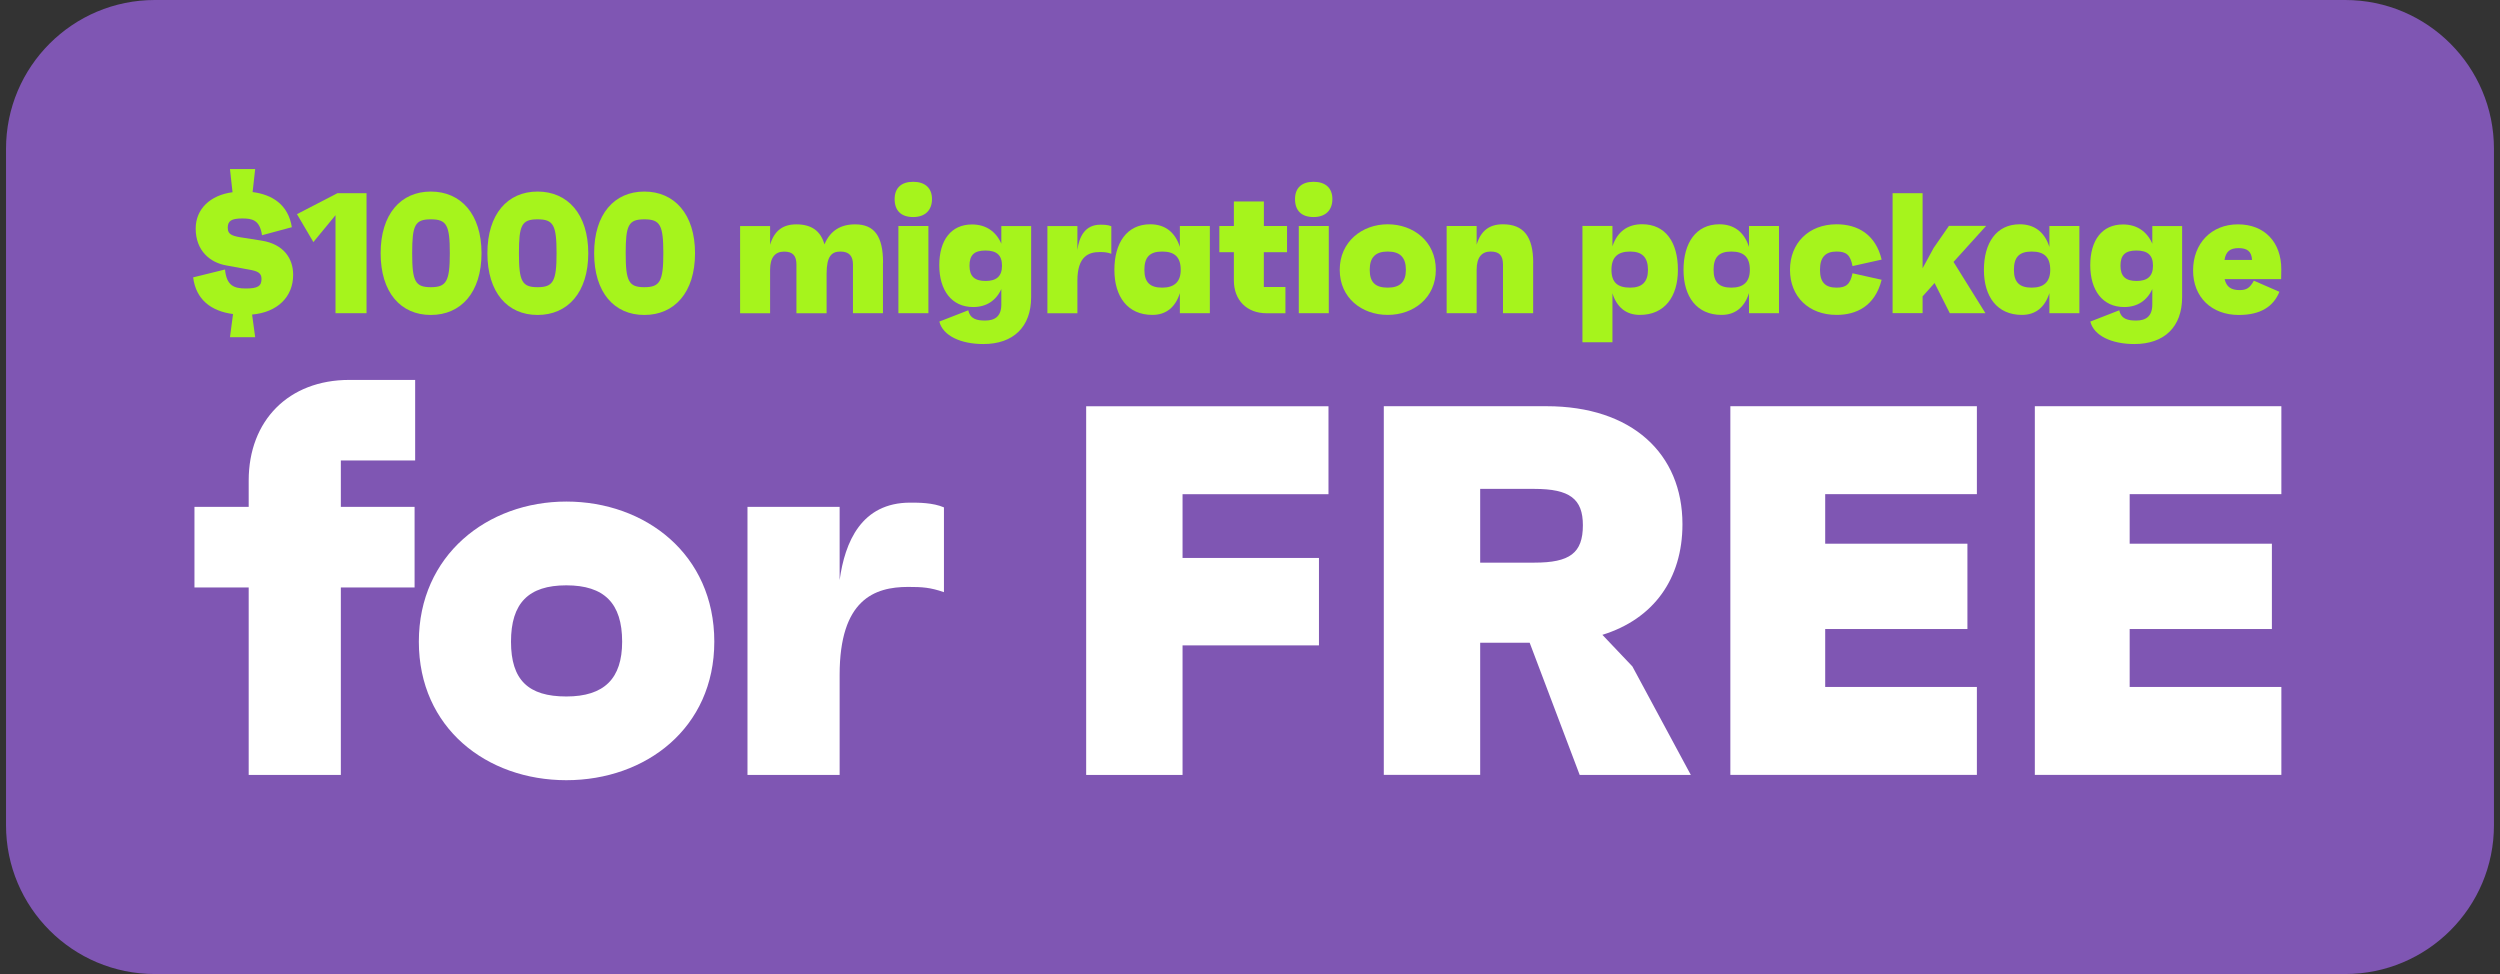
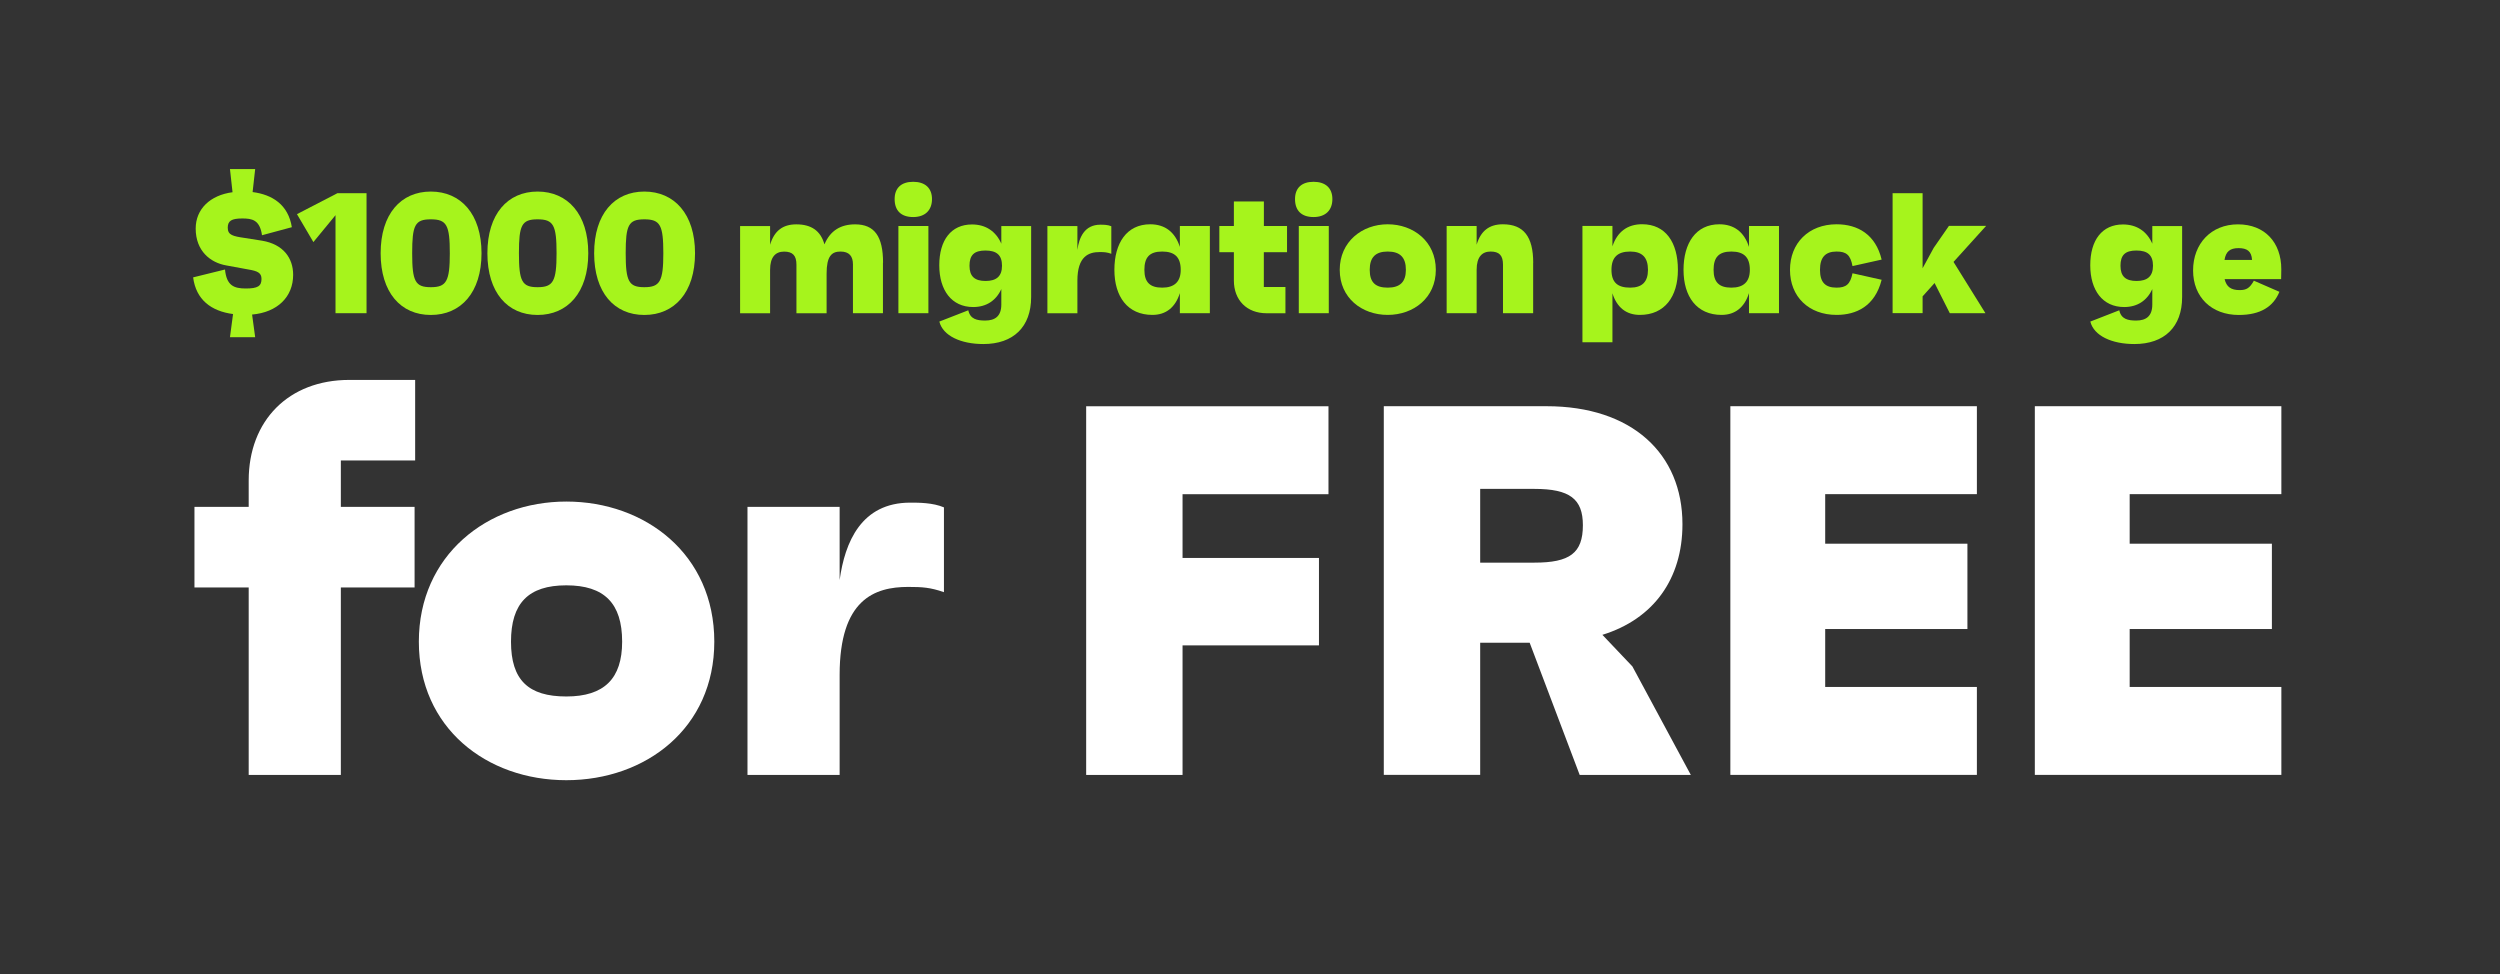
<svg xmlns="http://www.w3.org/2000/svg" width="308" height="120" viewBox="0 0 308 120" fill="none">
  <rect x="0" y="0" width="308" height="120" fill="#333333" stroke="none" />
  <g clip-path="url(#clip0_10095_103628)">
-     <path d="M288.918 0H19.079C8.952 0 0.742 8.21 0.742 18.337V101.663C0.742 111.79 8.952 120 19.079 120H288.918C299.045 120 307.255 111.79 307.255 101.663V18.337C307.255 8.21 299.045 0 288.918 0Z" fill="#7F56B3" />
    <path d="M31.058 38.754L31.437 41.543H28.332L28.711 38.691C26.006 38.332 24.151 36.92 23.793 34.173L27.72 33.203C27.91 35.164 28.795 35.543 30.278 35.543C31.76 35.543 32.217 35.248 32.217 34.363C32.217 33.625 31.753 33.393 30.615 33.203L27.868 32.698C25.929 32.36 24.109 30.927 24.109 28.159C24.109 25.749 25.901 24.042 28.648 23.683L28.332 20.831H31.437L31.121 23.662C33.566 23.979 35.512 25.222 35.955 27.99L32.28 28.981C32.006 27.084 31.058 26.915 29.849 26.915C28.521 26.915 28.058 27.21 28.058 28.053C28.058 28.96 28.69 29.107 30.165 29.318L32.294 29.655C34.915 30.098 36.116 31.805 36.116 33.857C36.116 36.583 34.177 38.48 31.051 38.754H31.058Z" fill="#A6F41C" />
    <path d="M45.157 23.811V38.586H41.335V26.509L38.609 29.825L36.586 26.382L41.567 23.804H45.157V23.811Z" fill="#A6F41C" />
    <path d="M59.323 31.201C59.323 36.035 56.787 38.803 53.077 38.803C49.368 38.803 46.895 36.035 46.895 31.201C46.895 26.368 49.382 23.6 53.077 23.6C56.773 23.6 59.323 26.368 59.323 31.201ZM55.417 31.201C55.417 27.738 55.037 27.021 53.077 27.021C51.117 27.021 50.78 27.738 50.78 31.201C50.78 34.665 51.159 35.382 53.077 35.382C54.995 35.382 55.417 34.665 55.417 31.201Z" fill="#A6F41C" />
    <path d="M72.475 31.201C72.475 36.035 69.939 38.803 66.23 38.803C62.52 38.803 60.047 36.035 60.047 31.201C60.047 26.368 62.534 23.6 66.23 23.6C69.925 23.6 72.475 26.368 72.475 31.201ZM68.569 31.201C68.569 27.738 68.19 27.021 66.23 27.021C64.269 27.021 63.932 27.738 63.932 31.201C63.932 34.665 64.311 35.382 66.23 35.382C68.148 35.382 68.569 34.665 68.569 31.201Z" fill="#A6F41C" />
    <path d="M85.628 31.201C85.628 36.035 83.091 38.803 79.382 38.803C75.672 38.803 73.199 36.035 73.199 31.201C73.199 26.368 75.686 23.6 79.382 23.6C83.077 23.6 85.628 26.368 85.628 31.201ZM81.722 31.201C81.722 27.738 81.342 27.021 79.382 27.021C77.422 27.021 77.085 27.738 77.085 31.201C77.085 34.665 77.464 35.382 79.382 35.382C81.3 35.382 81.722 34.665 81.722 31.201Z" fill="#A6F41C" />
    <path d="M108.779 32.361V38.586H105.084V32.572C105.084 31.581 104.641 30.991 103.545 30.991C102.449 30.991 101.838 31.581 101.838 33.696V38.593H98.121V32.6C98.121 31.483 97.657 30.998 96.604 30.998C95.55 30.998 94.875 31.651 94.875 33.253V38.593H91.18V27.85H94.875V30.155C95.381 28.448 96.435 27.64 98.107 27.64C99.962 27.64 101.107 28.441 101.571 30.106C102.287 28.398 103.594 27.64 105.351 27.64C107.732 27.64 108.793 29.115 108.793 32.368L108.779 32.361Z" fill="#A6F41C" />
    <path d="M110.219 24.527C110.219 23.157 111.041 22.398 112.502 22.398C113.963 22.398 114.821 23.157 114.821 24.527C114.821 25.897 113.978 26.74 112.502 26.74C111.027 26.74 110.219 25.96 110.219 24.527ZM110.682 27.843H114.378V38.586H110.682V27.843Z" fill="#A6F41C" />
    <path d="M127.037 27.843V36.604C127.037 40.279 124.845 42.386 121.15 42.386C118.382 42.386 116.168 41.375 115.726 39.618L119.295 38.227C119.527 39.323 120.37 39.492 121.382 39.492C122.604 39.492 123.363 38.944 123.363 37.511V35.614C122.709 37.047 121.508 37.827 119.899 37.827C117.236 37.827 115.719 35.761 115.719 32.677C115.719 29.592 117.173 27.653 119.752 27.653C121.459 27.653 122.709 28.517 123.363 30.021V27.85H127.037V27.843ZM123.447 32.74C123.447 31.433 122.794 30.864 121.403 30.864C120.011 30.864 119.442 31.433 119.442 32.74C119.442 34.047 120.075 34.616 121.424 34.616C122.773 34.616 123.447 34.026 123.447 32.74Z" fill="#A6F41C" />
    <path d="M136.915 27.864V31.265C136.367 31.075 136.051 31.054 135.482 31.054C134.133 31.054 132.735 31.56 132.735 34.581V38.593H129.039V27.85H132.735V30.787C132.945 29.27 133.599 27.682 135.566 27.682C135.903 27.682 136.472 27.682 136.915 27.871V27.864Z" fill="#A6F41C" />
    <path d="M149.054 27.843V38.585H145.359V36.112C144.811 37.861 143.651 38.796 141.979 38.796C138.916 38.796 137.293 36.541 137.293 33.245C137.293 29.95 138.811 27.632 141.705 27.632C143.518 27.632 144.768 28.58 145.359 30.421V27.843H149.054ZM145.464 33.245C145.464 31.707 144.747 30.99 143.181 30.99C141.614 30.99 140.989 31.707 140.989 33.245C140.989 34.784 141.684 35.438 143.181 35.438C144.677 35.438 145.464 34.721 145.464 33.245Z" fill="#A6F41C" />
    <path d="M155.703 31.075V35.361H158.366V38.593H156.047C153.616 38.593 152.014 36.991 152.014 34.56V31.075H150.223V27.843H152.014V24.822H155.71V27.843H158.562V31.075H155.71H155.703Z" fill="#A6F41C" />
    <path d="M159.547 24.527C159.547 23.157 160.369 22.398 161.83 22.398C163.292 22.398 164.149 23.157 164.149 24.527C164.149 25.897 163.306 26.74 161.83 26.74C160.355 26.74 159.547 25.96 159.547 24.527ZM160.011 27.843H163.706V38.586H160.011V27.843Z" fill="#A6F41C" />
    <path d="M176.893 33.245C176.893 36.709 174.146 38.796 170.963 38.796C167.781 38.796 165.055 36.709 165.055 33.245C165.055 29.782 167.802 27.632 170.963 27.632C174.125 27.632 176.893 29.74 176.893 33.245ZM173.205 33.245C173.205 31.707 172.488 30.99 170.97 30.99C169.453 30.99 168.75 31.707 168.75 33.245C168.75 34.784 169.446 35.438 170.97 35.438C172.495 35.438 173.205 34.721 173.205 33.245Z" fill="#A6F41C" />
    <path d="M188.885 32.381V38.585H185.168V32.592C185.168 31.475 184.704 30.99 183.65 30.99C182.597 30.99 181.922 31.643 181.922 33.245V38.585H178.227V27.843H181.922V30.147C182.428 28.44 183.482 27.632 185.154 27.632C187.711 27.632 188.892 29.149 188.892 32.381H188.885Z" fill="#A6F41C" />
    <path d="M206.718 33.246C206.718 36.541 205.095 38.796 202.032 38.796C200.367 38.796 199.201 37.89 198.653 36.133V42.168H194.957V27.836H198.653V30.351C199.243 28.559 200.507 27.625 202.306 27.625C205.201 27.625 206.718 29.859 206.718 33.239V33.246ZM203.03 33.246C203.03 31.707 202.313 30.99 200.838 30.99C199.278 30.99 198.533 31.707 198.533 33.246C198.533 34.784 199.271 35.438 200.838 35.438C202.313 35.438 203.03 34.721 203.03 33.246Z" fill="#A6F41C" />
    <path d="M219.171 27.843V38.585H215.476V36.112C214.928 37.861 213.768 38.796 212.096 38.796C209.033 38.796 207.41 36.541 207.41 33.245C207.41 29.95 208.928 27.632 211.822 27.632C213.635 27.632 214.886 28.58 215.476 30.421V27.843H219.171ZM215.581 33.245C215.581 31.707 214.864 30.99 213.305 30.99C211.745 30.99 211.113 31.707 211.113 33.245C211.113 34.784 211.808 35.438 213.305 35.438C214.801 35.438 215.581 34.721 215.581 33.245Z" fill="#A6F41C" />
    <path d="M228.228 33.667L231.818 34.468C230.996 37.742 228.67 38.796 226.267 38.796C222.846 38.796 220.527 36.555 220.527 33.245C220.527 29.936 222.846 27.632 226.267 27.632C228.888 27.632 231.08 28.896 231.818 31.981L228.228 32.782C227.975 31.412 227.469 30.99 226.267 30.99C224.876 30.99 224.223 31.707 224.223 33.245C224.223 34.784 224.876 35.438 226.267 35.438C227.448 35.438 227.954 35.016 228.228 33.667Z" fill="#A6F41C" />
    <path d="M240.679 32.277L244.606 38.586H240.215L238.339 34.869L236.864 36.513V38.579H233.168V23.804H236.864V33.05L238.234 30.534L240.109 27.829H244.69L240.679 32.263V32.277Z" fill="#A6F41C" />
-     <path d="M256.179 27.843V38.585H252.484V36.112C251.936 37.861 250.776 38.796 249.104 38.796C246.041 38.796 244.418 36.541 244.418 33.245C244.418 29.95 245.936 27.632 248.83 27.632C250.643 27.632 251.893 28.58 252.484 30.421V27.843H256.179ZM252.589 33.245C252.589 31.707 251.872 30.99 250.306 30.99C248.739 30.99 248.114 31.707 248.114 33.245C248.114 34.784 248.809 35.438 250.306 35.438C251.802 35.438 252.589 34.721 252.589 33.245Z" fill="#A6F41C" />
    <path d="M268.838 27.843V36.604C268.838 40.279 266.646 42.386 262.95 42.386C260.182 42.386 257.969 41.375 257.527 39.618L261.096 38.227C261.327 39.323 262.171 39.492 263.182 39.492C264.405 39.492 265.164 38.944 265.164 37.511V35.614C264.51 37.047 263.309 37.827 261.7 37.827C259.037 37.827 257.52 35.761 257.52 32.677C257.52 29.592 258.974 27.653 261.552 27.653C263.26 27.653 264.51 28.517 265.164 30.021V27.85H268.838V27.843ZM265.248 32.74C265.248 31.433 264.594 30.864 263.203 30.864C261.812 30.864 261.243 31.433 261.243 32.74C261.243 34.047 261.875 34.616 263.224 34.616C264.573 34.616 265.248 34.026 265.248 32.74Z" fill="#A6F41C" />
    <path d="M281.042 34.391H274.073C274.305 35.34 274.853 35.74 275.928 35.74C276.771 35.74 277.171 35.487 277.677 34.581L280.824 35.951C280.087 37.764 278.506 38.804 275.822 38.804C272.464 38.804 270.188 36.611 270.188 33.316C270.188 30.021 272.408 27.64 275.717 27.64C279.026 27.64 281.056 29.874 281.056 33.169C281.056 33.569 281.056 33.864 281.035 34.391H281.042ZM274.052 32.024H277.452C277.389 30.949 276.841 30.569 275.787 30.569C274.733 30.569 274.227 30.991 274.059 32.024H274.052Z" fill="#A6F41C" />
    <path d="M41.992 56.733V62.445H51.077V72.372H41.992V95.473H30.639V72.372H23.957V62.445H30.639V59.199C30.639 51.801 35.571 46.806 43.032 46.806H51.147V56.733H41.999H41.992Z" fill="white" />
    <path d="M88.002 79.054C88.002 89.698 79.564 96.12 69.77 96.12C59.976 96.12 51.602 89.698 51.602 79.054C51.602 68.41 60.039 61.792 69.77 61.792C79.501 61.792 88.002 68.284 88.002 79.054ZM76.648 79.054C76.648 74.319 74.442 72.113 69.77 72.113C65.098 72.113 62.955 74.319 62.955 79.054C62.955 83.79 65.098 85.806 69.77 85.806C74.442 85.806 76.648 83.6 76.648 79.054Z" fill="white" />
    <path d="M116.294 62.508V72.955C114.607 72.372 113.631 72.309 111.881 72.309C107.729 72.309 103.443 73.869 103.443 83.143V95.473H92.09V62.445H103.443V71.466C104.09 66.794 106.106 61.925 112.141 61.925C113.181 61.925 114.931 61.925 116.294 62.508Z" fill="white" />
    <path d="M145.69 60.886V68.74H162.496V79.511H145.69V95.473H133.816V50.052H163.669V60.886H145.697H145.69Z" fill="white" />
    <path d="M188.456 79.181H182.358V95.466H170.484V50.045H190.536C201.046 50.045 207.278 55.883 207.278 64.581C207.278 71.333 203.709 76.265 197.414 78.211L201.11 82.103L208.311 95.474H194.618L188.456 79.188V79.181ZM182.358 69.317H189.039C193.388 69.317 195.011 68.15 195.011 64.708C195.011 61.462 193.388 60.232 189.039 60.232H182.358V69.317Z" fill="white" />
    <path d="M224.864 60.886V66.984H242.386V77.495H224.864V84.633H243.552V95.466H213.18V50.045H243.552V60.879H224.864V60.886Z" fill="white" />
    <path d="M262.375 60.886V66.984H279.897V77.495H262.375V84.633H281.064V95.466H250.691V50.045H281.064V60.879H262.375V60.886Z" fill="white" />
  </g>
  <defs>
    <clipPath id="clip0_10095_103628">
      <rect width="306.513" height="120" fill="white" transform="translate(0.742)" />
    </clipPath>
  </defs>
</svg>